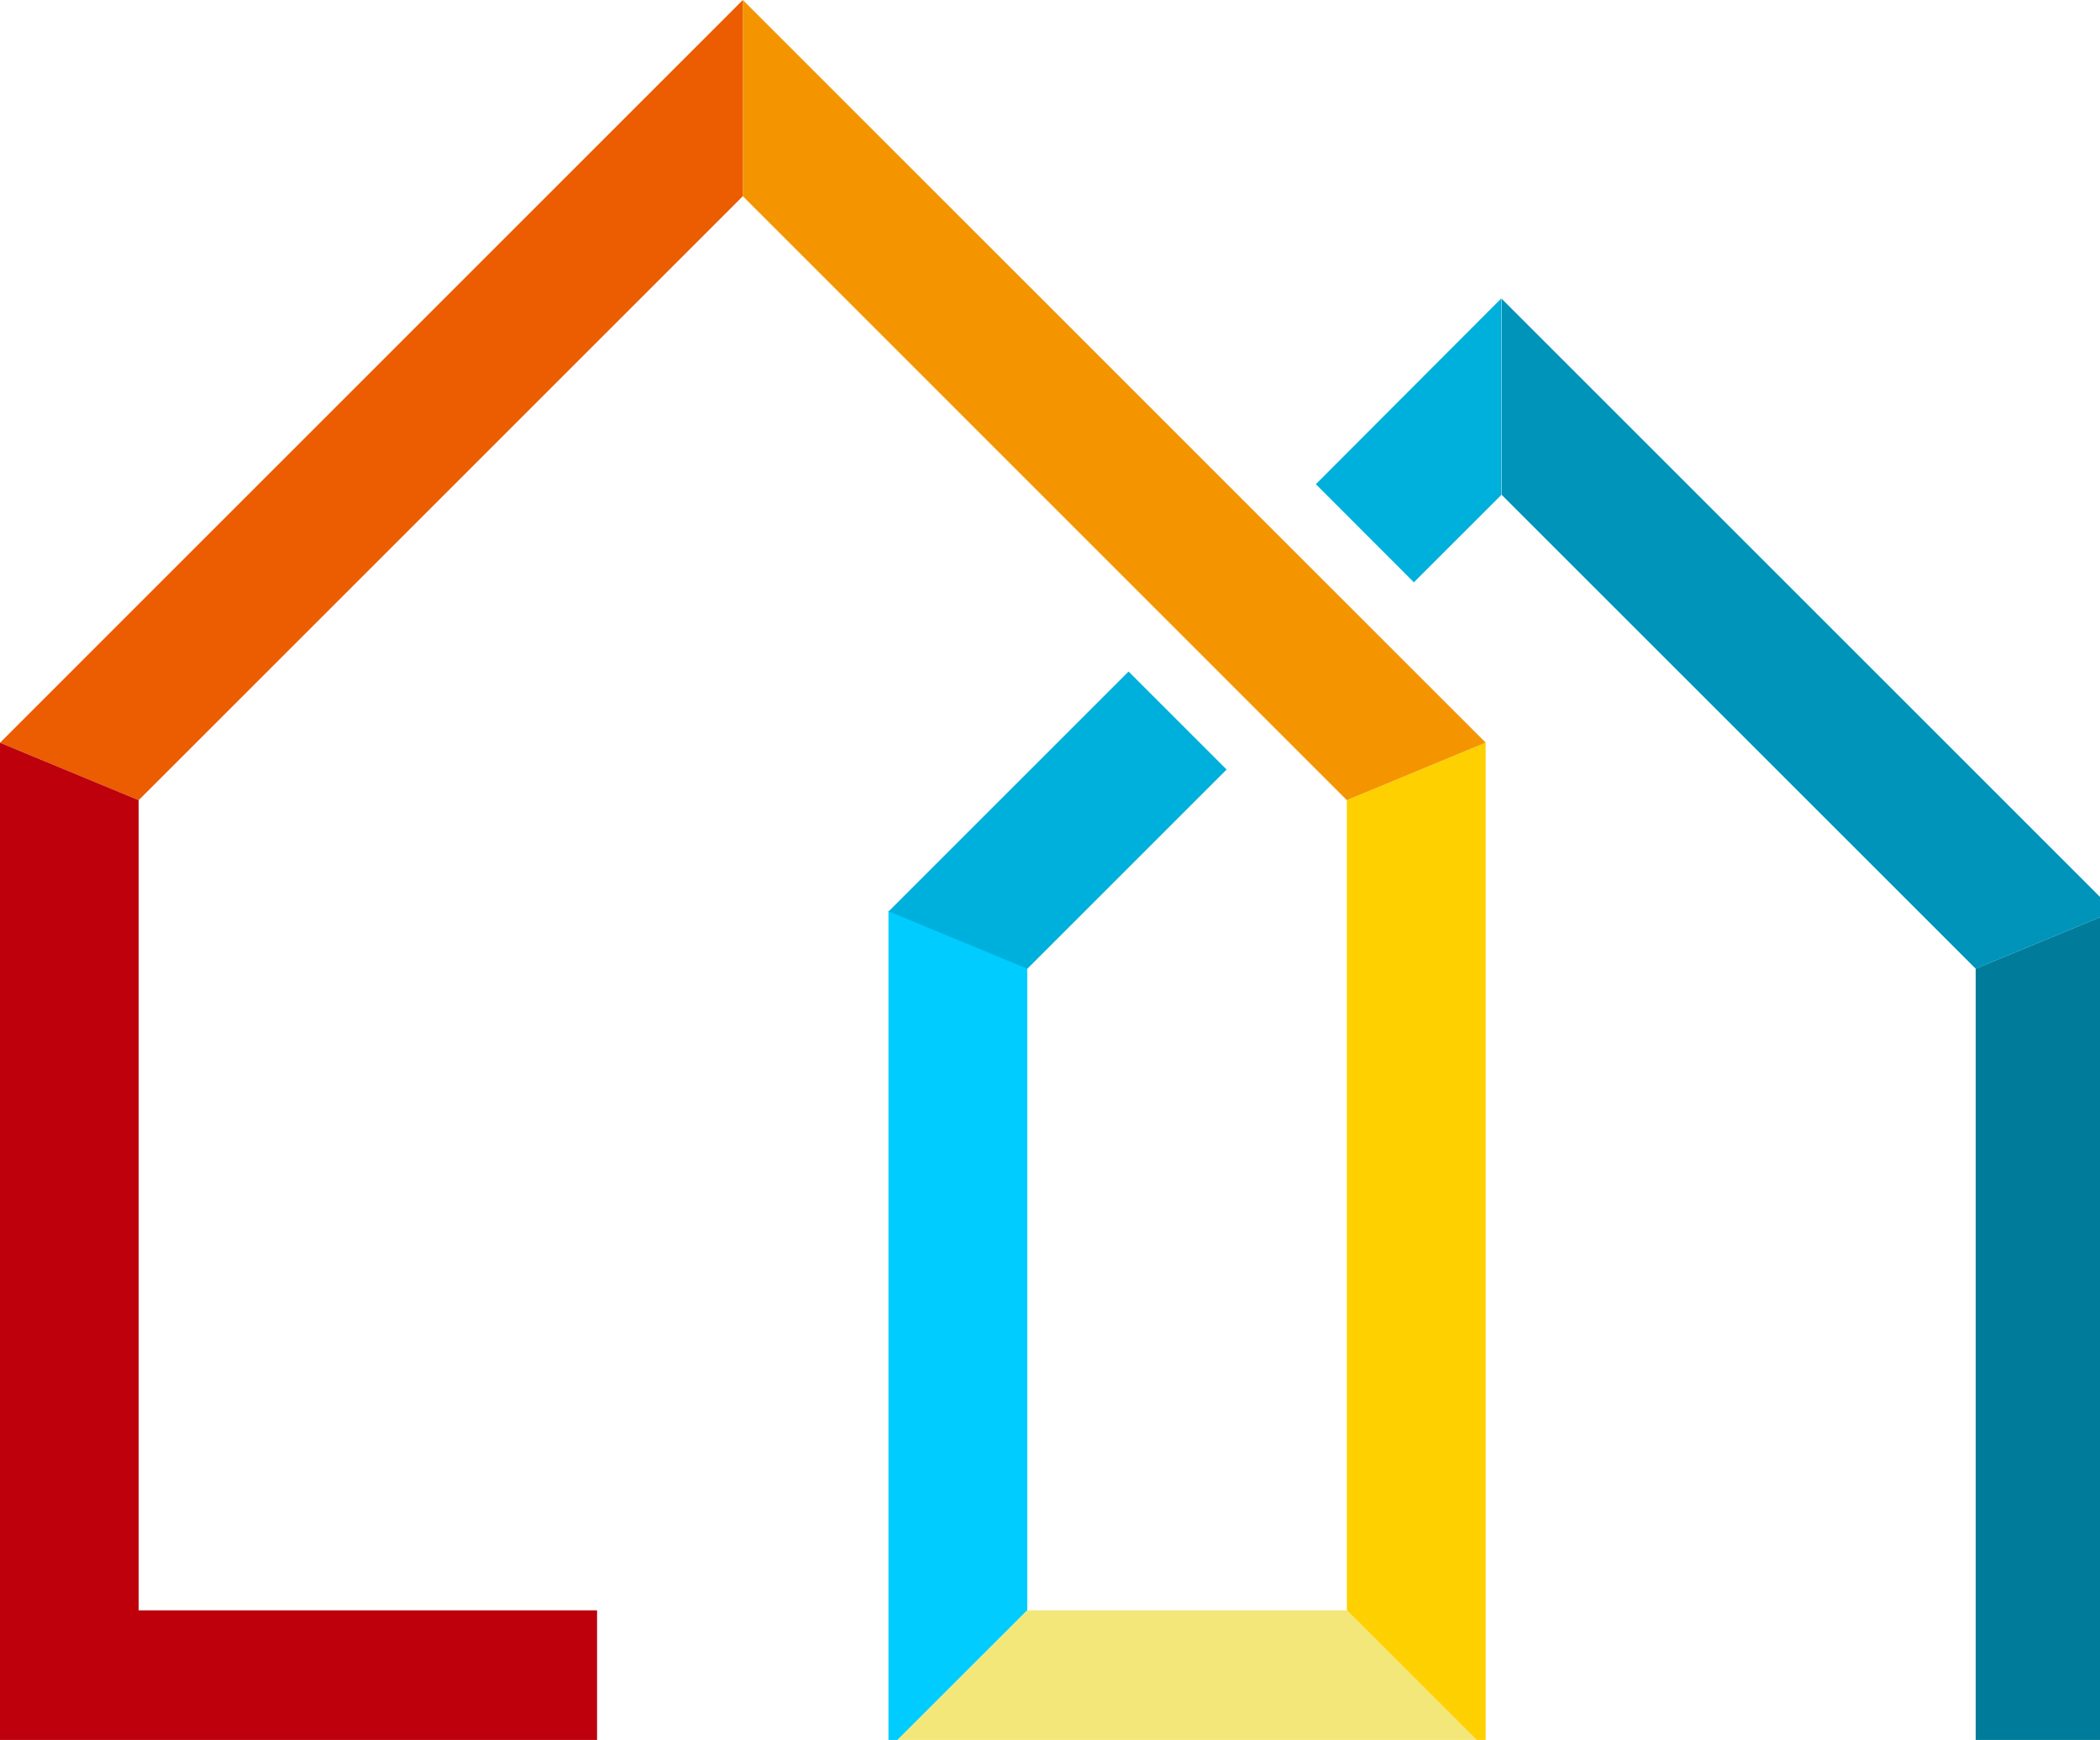
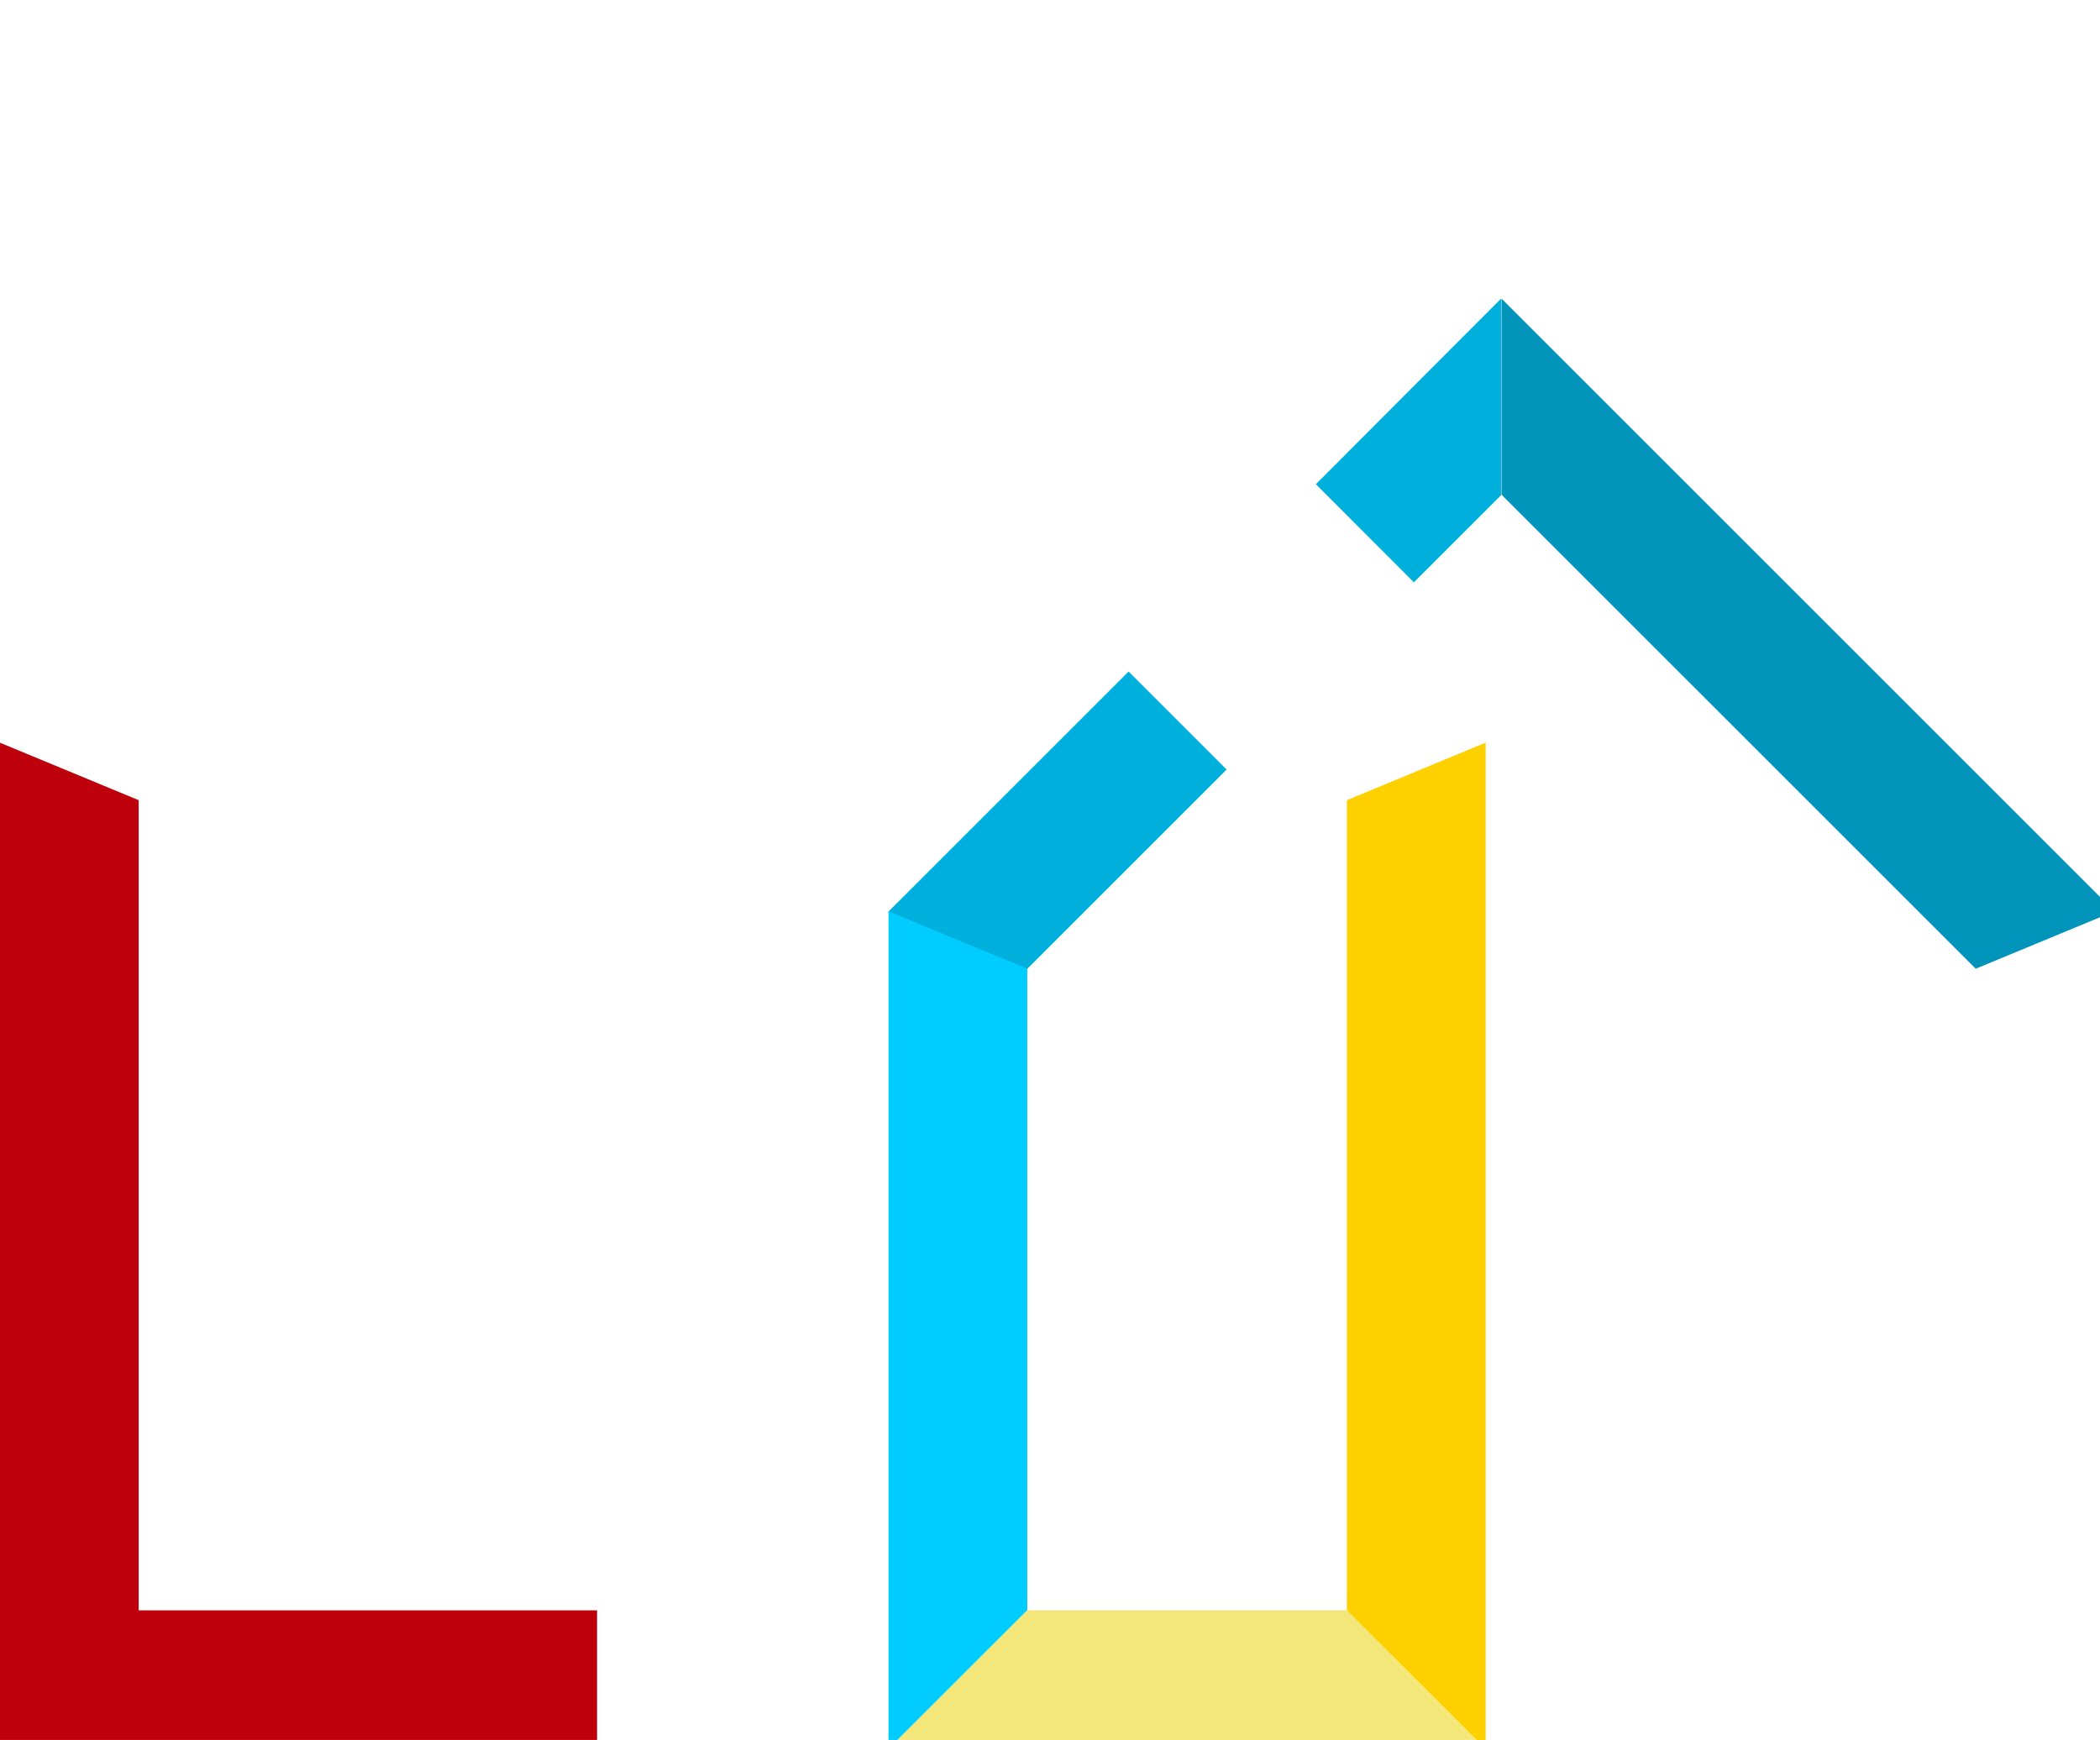
<svg xmlns="http://www.w3.org/2000/svg" width="146" height="121" fill="none">
-   <path fill-rule="evenodd" clip-rule="evenodd" d="M137.358 67.366v54.261h9.641V63.373l-9.641 3.993z" fill="#007B9A" />
  <path fill-rule="evenodd" clip-rule="evenodd" d="M71.42 67.377l13.86-13.86-6.817-6.817-16.718 16.718 9.65 3.993.026-.034zm20.063-33.705l6.817 6.825 6.064-6.063v-13.67L91.483 33.673z" fill="#00B0DC" />
  <path fill-rule="evenodd" clip-rule="evenodd" d="M104.39 34.4l32.969 32.968L147 63.375l-42.61-42.61v13.634z" fill="#0094BA" />
  <path fill-rule="evenodd" clip-rule="evenodd" d="M71.42 111.986v-44.62l-9.65-3.993v58.254l9.65-9.641z" fill="#0CF" />
  <path fill-rule="evenodd" clip-rule="evenodd" d="M93.64 111.988H71.42l-9.65 9.641h41.519l-9.65-9.641z" fill="#F3E779" />
  <path fill-rule="evenodd" clip-rule="evenodd" d="M93.64 55.648v56.339l9.649 9.642V51.645l-9.65 4.002z" fill="#FFD000" />
-   <path fill-rule="evenodd" clip-rule="evenodd" d="M51.645 13.643L93.64 55.647l9.65-4.002L51.645 0v13.643z" fill="#F49500" />
-   <path fill-rule="evenodd" clip-rule="evenodd" d="M0 51.654l9.641 3.993 42.004-42.004V0L0 51.654z" fill="#EB5D00" />
  <path fill-rule="evenodd" clip-rule="evenodd" d="M9.641 111.986v-56.34L0 51.652v69.975h41.51v-9.641H9.64z" fill="#BD000C" />
</svg>